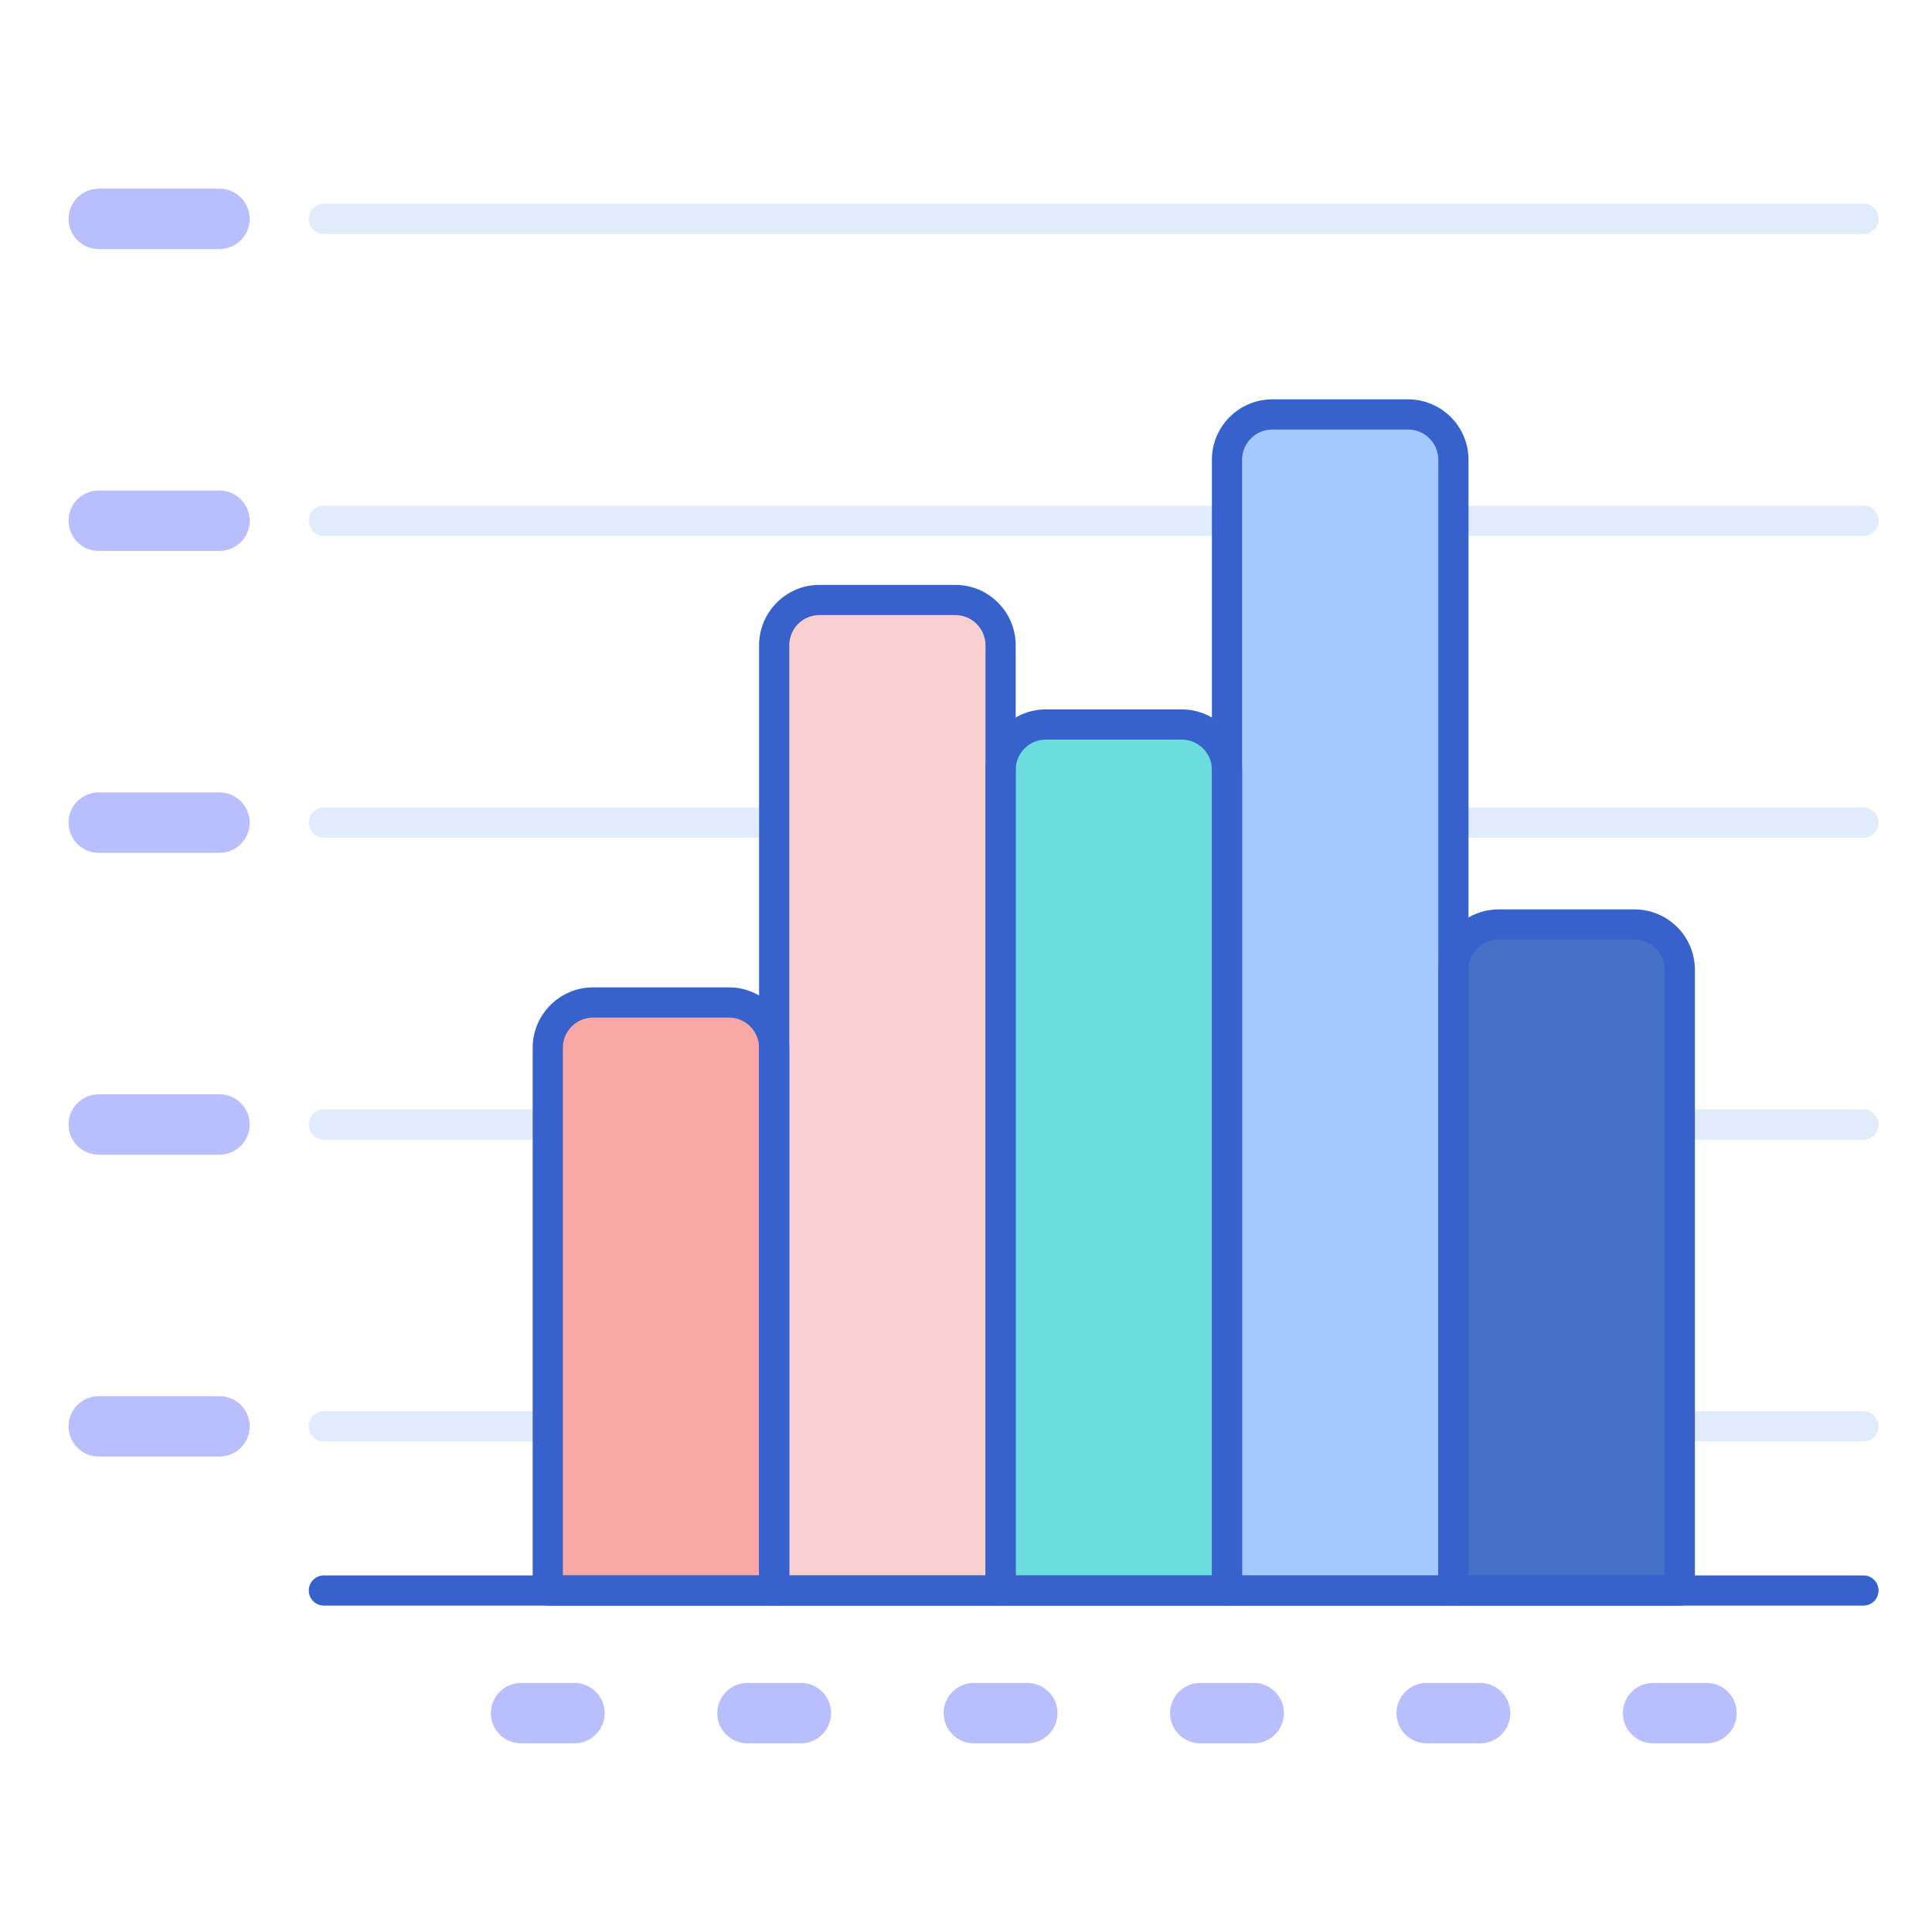
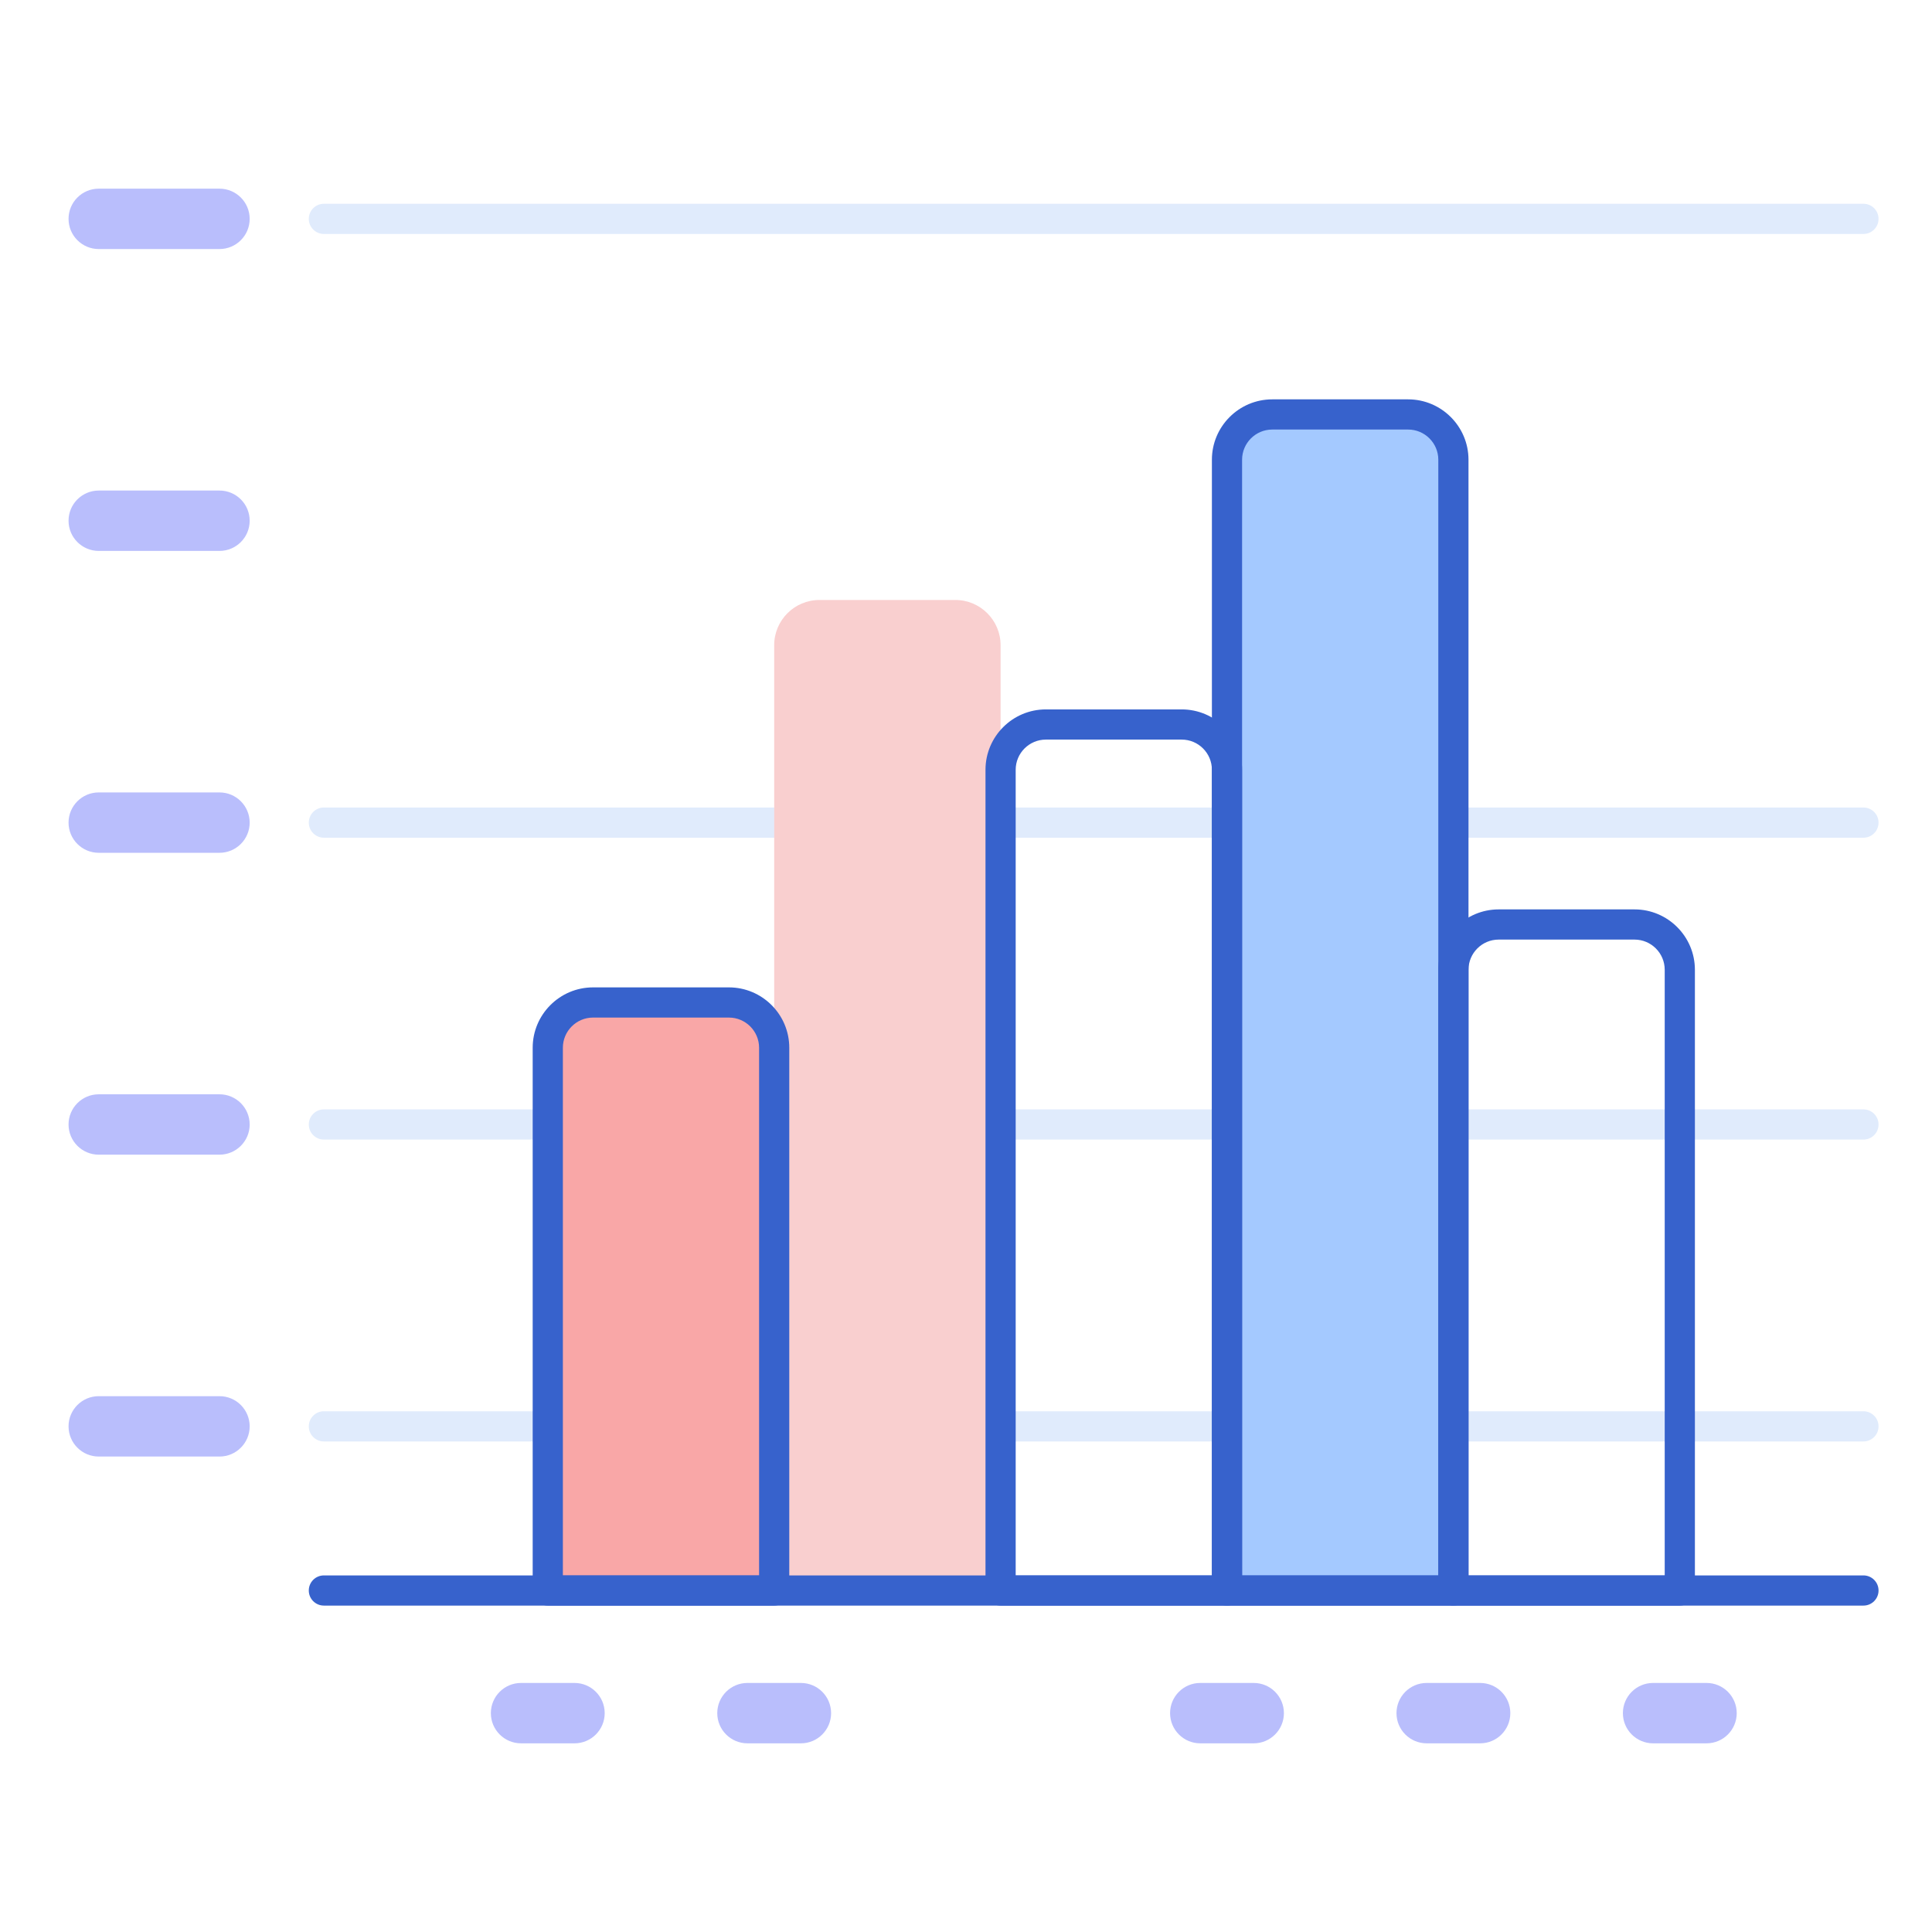
<svg xmlns="http://www.w3.org/2000/svg" version="1.1" id="Layer_1" x="0px" y="0px" viewBox="0 0 256 256" style="enable-background:new 0 0 256 256;" xml:space="preserve">
  <style type="text/css">
	.st0{fill:#E0EBFC;}
	.st1{fill:#B9BEFC;}
	.st2{fill:#F9CFCF;}
	.st3{fill:#F9A7A7;}
	.st4{fill:#A4C9FF;}
	.st5{fill:#4671C6;}
	.st6{fill:#3762CC;}
	.st7{fill:#FFEA92;}
	.st8{fill:#6BDDDD;}
	.st9{fill:#EAA97D;}
</style>
  <g>
    <g>
      <path class="st0" d="M246.917,191h-204c-1.105,0-2-0.896-2-2s0.895-2,2-2h204c1.104,0,2,0.896,2,2S248.021,191,246.917,191z" />
    </g>
    <g>
      <path class="st0" d="M246.917,151h-204c-1.105,0-2-0.896-2-2s0.895-2,2-2h204c1.104,0,2,0.896,2,2S248.021,151,246.917,151z" />
    </g>
    <g>
      <path class="st0" d="M246.917,111h-204c-1.105,0-2-0.896-2-2s0.895-2,2-2h204c1.104,0,2,0.896,2,2S248.021,111,246.917,111z" />
    </g>
    <g>
-       <path class="st0" d="M246.917,71h-204c-1.105,0-2-0.896-2-2s0.895-2,2-2h204c1.104,0,2,0.896,2,2S248.021,71,246.917,71z" />
-     </g>
+       </g>
    <g>
      <path class="st0" d="M246.917,31h-204c-1.105,0-2-0.896-2-2s0.895-2,2-2h204c1.104,0,2,0.896,2,2S248.021,31,246.917,31z" />
    </g>
    <g>
      <path class="st1" d="M29.083,73h-16c-2.209,0-4-1.791-4-4s1.791-4,4-4h16c2.209,0,4,1.791,4,4S31.292,73,29.083,73z" />
    </g>
    <g>
      <path class="st1" d="M29.083,113h-16c-2.209,0-4-1.791-4-4s1.791-4,4-4h16c2.209,0,4,1.791,4,4S31.292,113,29.083,113z" />
    </g>
    <g>
      <path class="st1" d="M29.083,153h-16c-2.209,0-4-1.791-4-4s1.791-4,4-4h16c2.209,0,4,1.791,4,4S31.292,153,29.083,153z" />
    </g>
    <g>
      <path class="st1" d="M29.083,193h-16c-2.209,0-4-1.791-4-4s1.791-4,4-4h16c2.209,0,4,1.791,4,4S31.292,193,29.083,193z" />
    </g>
    <g>
      <path class="st1" d="M29.083,33h-16c-2.209,0-4-1.791-4-4s1.791-4,4-4h16c2.209,0,4,1.791,4,4S31.292,33,29.083,33z" />
    </g>
    <g>
      <path class="st2" d="M102.583,210.75h30V85.5c0-3.314-2.686-6-6-6h-18c-3.314,0-6,2.686-6,6V210.75z" />
    </g>
    <g>
-       <path class="st8" d="M162.583,210.75h-30V102c0-3.314,2.686-6,6-6h18c3.314,0,6,2.686,6,6V210.75z" />
-     </g>
+       </g>
    <g>
      <path class="st4" d="M192.583,210.75h-30V60.917c0-3.314,2.686-6,6-6h18c3.314,0,6,2.686,6,6V210.75z" />
    </g>
    <g>
      <path class="st6" d="M192.583,212.75h-30c-1.104,0-2-0.896-2-2V60.917c0-4.411,3.589-8,8-8h18c4.411,0,8,3.589,8,8V210.75    C194.583,211.854,193.687,212.75,192.583,212.75z M164.583,208.75h26V60.917c0-2.206-1.794-4-4-4h-18c-2.206,0-4,1.794-4,4V208.75    z" />
    </g>
    <g>
-       <path class="st5" d="M222.583,210.75h-30V128.5c0-3.314,2.686-6,6-6h18c3.314,0,6,2.686,6,6V210.75z" />
-     </g>
+       </g>
    <g>
      <path class="st1" d="M106.125,231h-7.083c-2.209,0-4-1.791-4-4l0,0c0-2.209,1.791-4,4-4h7.083c2.209,0,4,1.791,4,4l0,0    C110.125,229.209,108.334,231,106.125,231z" />
    </g>
    <g>
      <path class="st1" d="M76.125,231h-7.083c-2.209,0-4-1.791-4-4l0,0c0-2.209,1.791-4,4-4h7.083c2.209,0,4,1.791,4,4l0,0    C80.125,229.209,78.334,231,76.125,231z" />
    </g>
    <g>
-       <path class="st1" d="M136.125,231h-7.083c-2.209,0-4-1.791-4-4l0,0c0-2.209,1.791-4,4-4h7.083c2.209,0,4,1.791,4,4l0,0    C140.125,229.209,138.334,231,136.125,231z" />
-     </g>
+       </g>
    <g>
      <path class="st3" d="M72.583,210.75h30v-71.917c0-3.314-2.686-6-6-6h-18c-3.314,0-6,2.686-6,6V210.75z" />
    </g>
    <g>
      <path class="st6" d="M102.583,212.75h-30c-0.53,0-1.039-0.211-1.414-0.586s-0.586-0.884-0.586-1.414l0-71.917c0-4.411,3.589-8,8-8    h18c4.411,0,8,3.589,8,8l0,71.917C104.583,211.854,103.687,212.75,102.583,212.75z M74.583,208.75h26l0-69.917    c0-2.206-1.794-4-4-4h-18c-2.206,0-4,1.794-4,4L74.583,208.75z" />
    </g>
    <g>
      <path class="st6" d="M246.917,212.75h-204c-1.105,0-2-0.896-2-2s0.895-2,2-2h204c1.104,0,2,0.896,2,2    S248.021,212.75,246.917,212.75z" />
    </g>
    <g>
-       <path class="st6" d="M132.583,212.75h-30c-1.104,0-2-0.896-2-2V85.5c0-4.411,3.589-8,8-8h18c4.411,0,8,3.589,8,8v125.25    C134.583,211.854,133.687,212.75,132.583,212.75z M104.583,208.75h26V85.5c0-2.206-1.794-4-4-4h-18c-2.206,0-4,1.794-4,4V208.75z" />
-     </g>
+       </g>
    <g>
      <path class="st6" d="M162.583,212.75h-30c-1.104,0-2-0.896-2-2V102c0-4.411,3.589-8,8-8h18c4.411,0,8,3.589,8,8v108.75    C164.583,211.854,163.687,212.75,162.583,212.75z M134.583,208.75h26V102c0-2.206-1.794-4-4-4h-18c-2.206,0-4,1.794-4,4V208.75z" />
    </g>
    <g>
      <path class="st6" d="M222.583,212.75h-30c-1.104,0-2-0.896-2-2V128.5c0-4.411,3.589-8,8-8h18c4.411,0,8,3.589,8,8v82.25    C224.583,211.854,223.687,212.75,222.583,212.75z M194.583,208.75h26V128.5c0-2.206-1.794-4-4-4h-18c-2.206,0-4,1.794-4,4V208.75z    " />
    </g>
    <g>
      <path class="st1" d="M166.125,231h-7.083c-2.209,0-4-1.791-4-4l0,0c0-2.209,1.791-4,4-4h7.083c2.209,0,4,1.791,4,4l0,0    C170.125,229.209,168.334,231,166.125,231z" />
    </g>
    <g>
      <path class="st1" d="M196.125,231h-7.083c-2.209,0-4-1.791-4-4l0,0c0-2.209,1.791-4,4-4h7.083c2.209,0,4,1.791,4,4l0,0    C200.125,229.209,198.334,231,196.125,231z" />
    </g>
    <g>
      <path class="st1" d="M226.125,231h-7.083c-2.209,0-4-1.791-4-4l0,0c0-2.209,1.791-4,4-4h7.083c2.209,0,4,1.791,4,4l0,0    C230.125,229.209,228.334,231,226.125,231z" />
    </g>
  </g>
</svg>